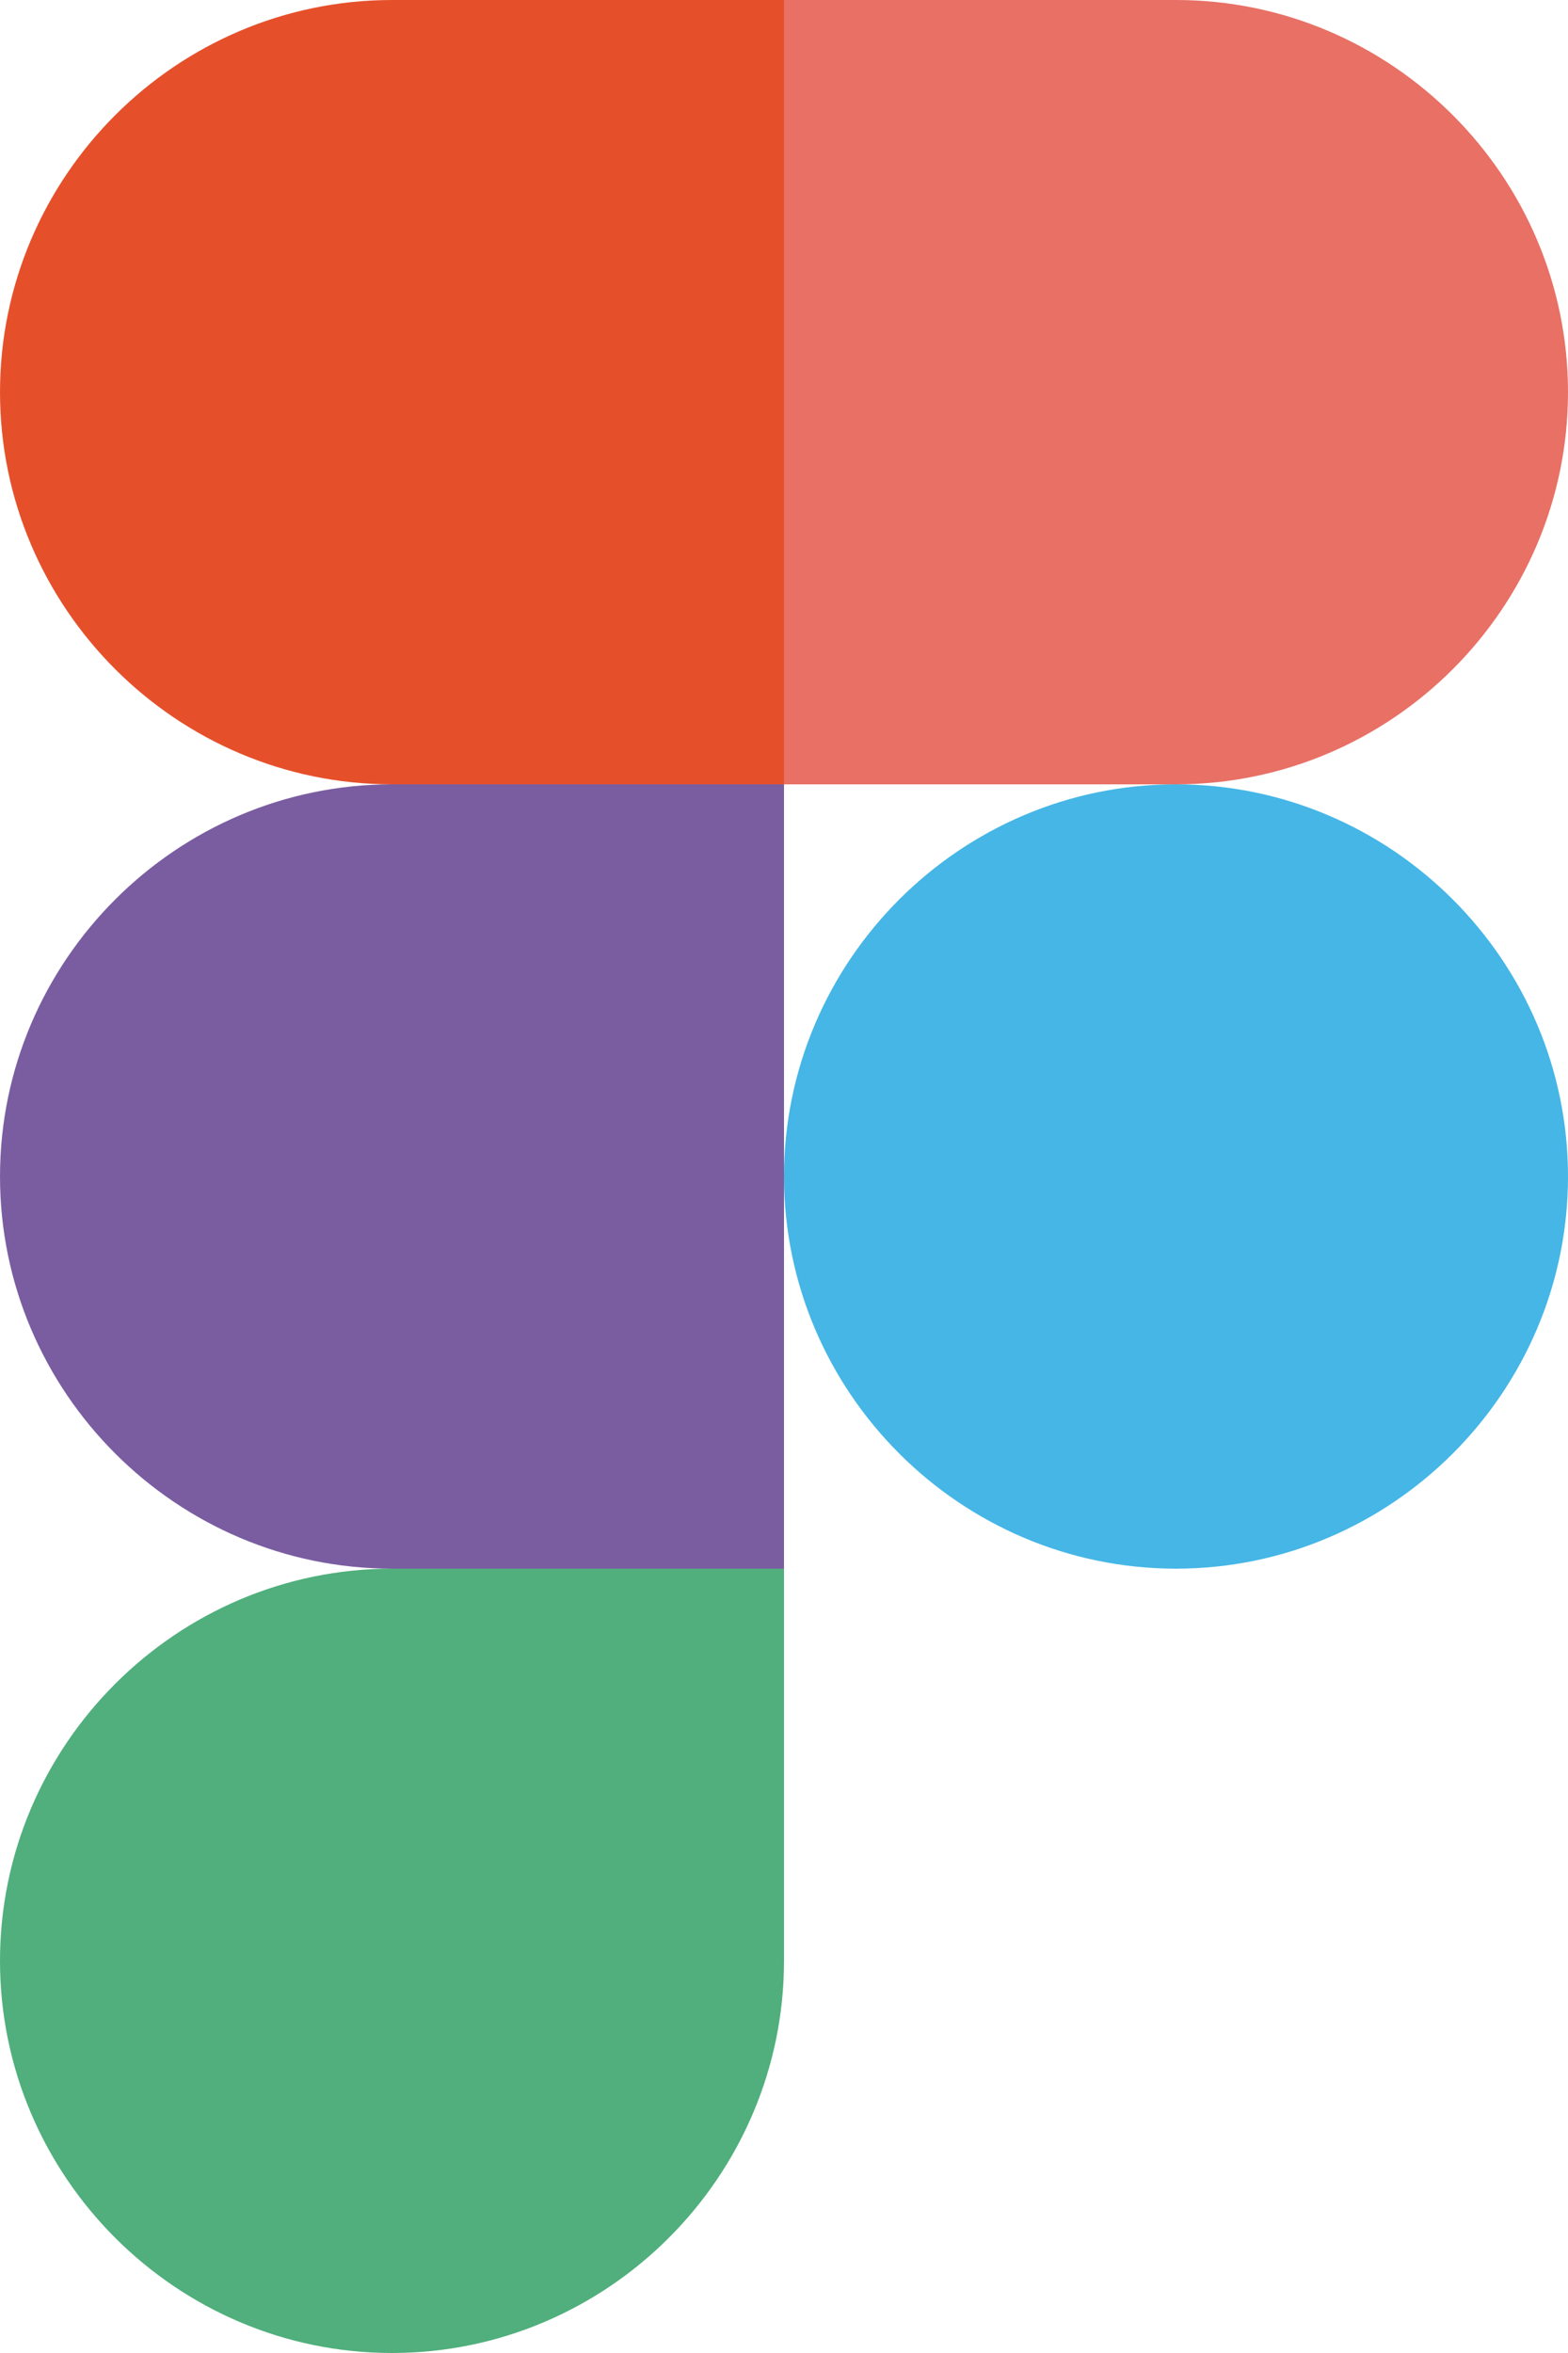
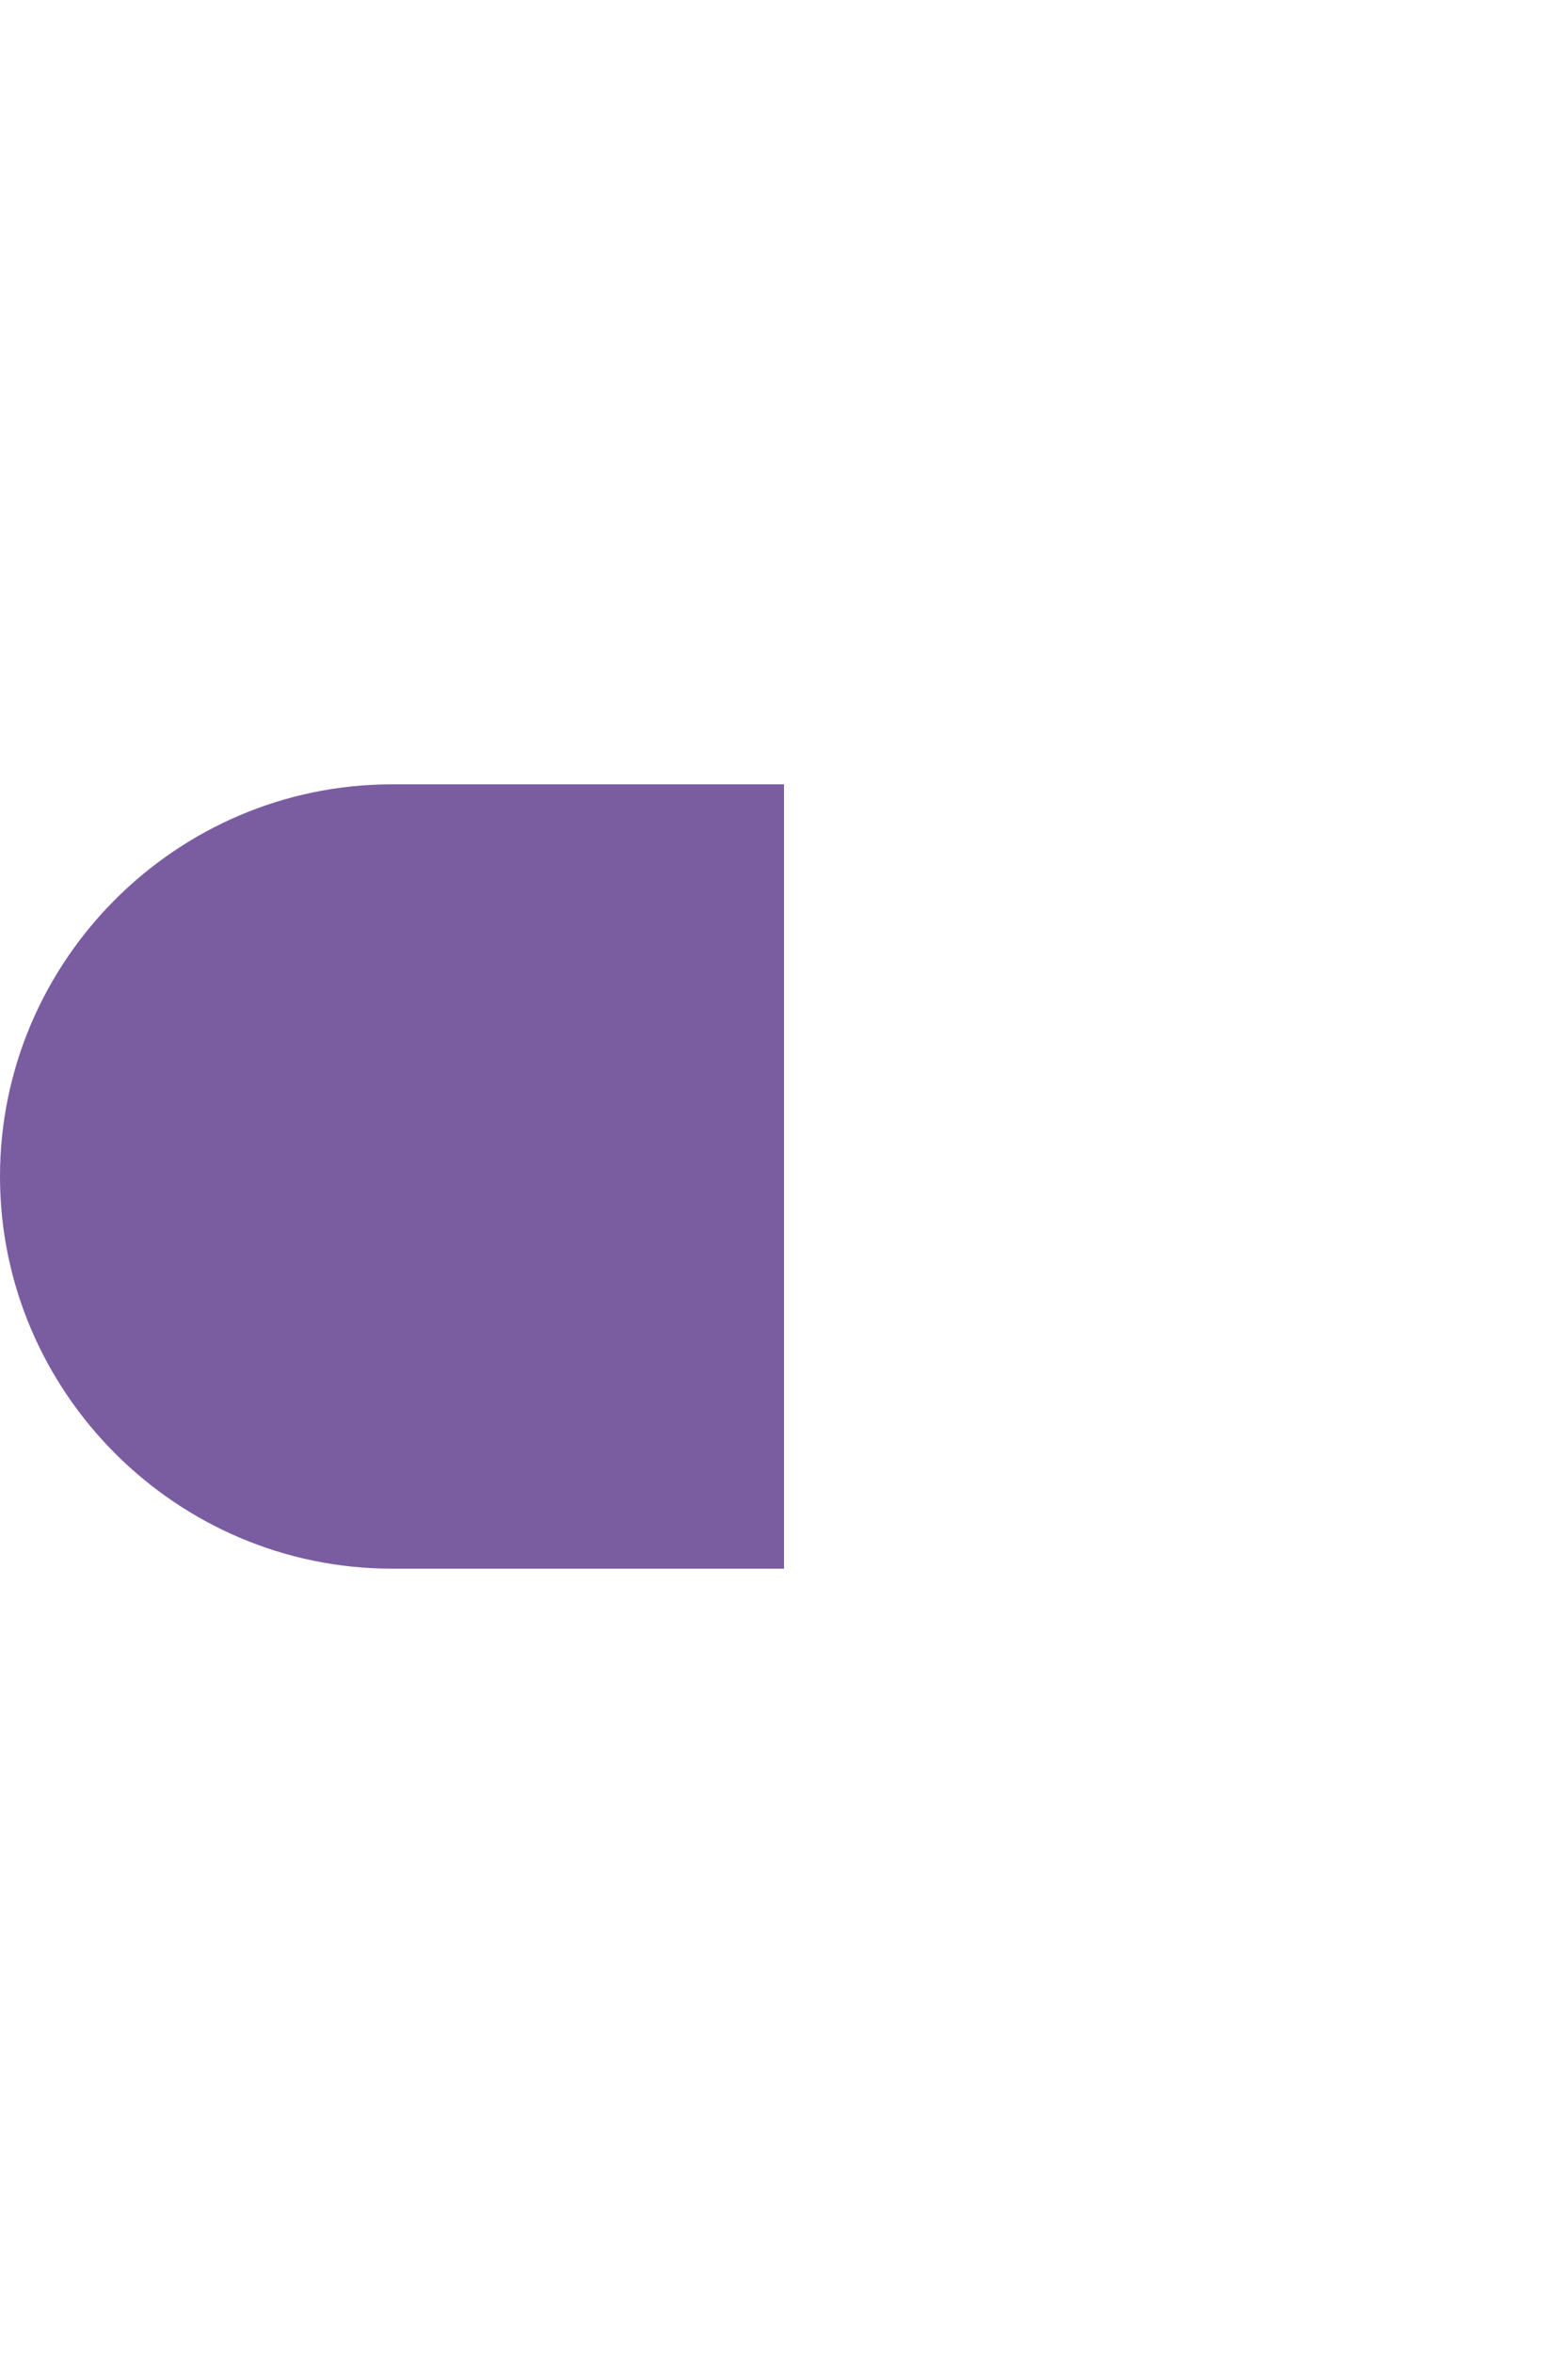
<svg xmlns="http://www.w3.org/2000/svg" viewBox="0 0 40 60" id="figma">
-   <path d="M10 60c5.5 0 10-4.5 10-10V40H10C4.5 40 0 44.5 0 50s4.5 10 10 10z" fill="#50af7c" />
  <path d="M0 30c0-5.5 4.5-10 10-10h10v20H10C4.5 40 0 35.5 0 30z" fill="#7a5da1" />
-   <path d="M0 10C0 4.5 4.5 0 10 0h10v20H10C4.5 20 0 15.5 0 10z" fill="#e5502b" />
-   <path d="M20 0h10c5.5 0 10 4.5 10 10s-4.5 10-10 10H20V0z" fill="#e87065" />
-   <path d="M40 30c0 5.5-4.5 10-10 10s-10-4.5-10-10 4.5-10 10-10 10 4.5 10 10z" fill="#45b6e6" />
</svg>